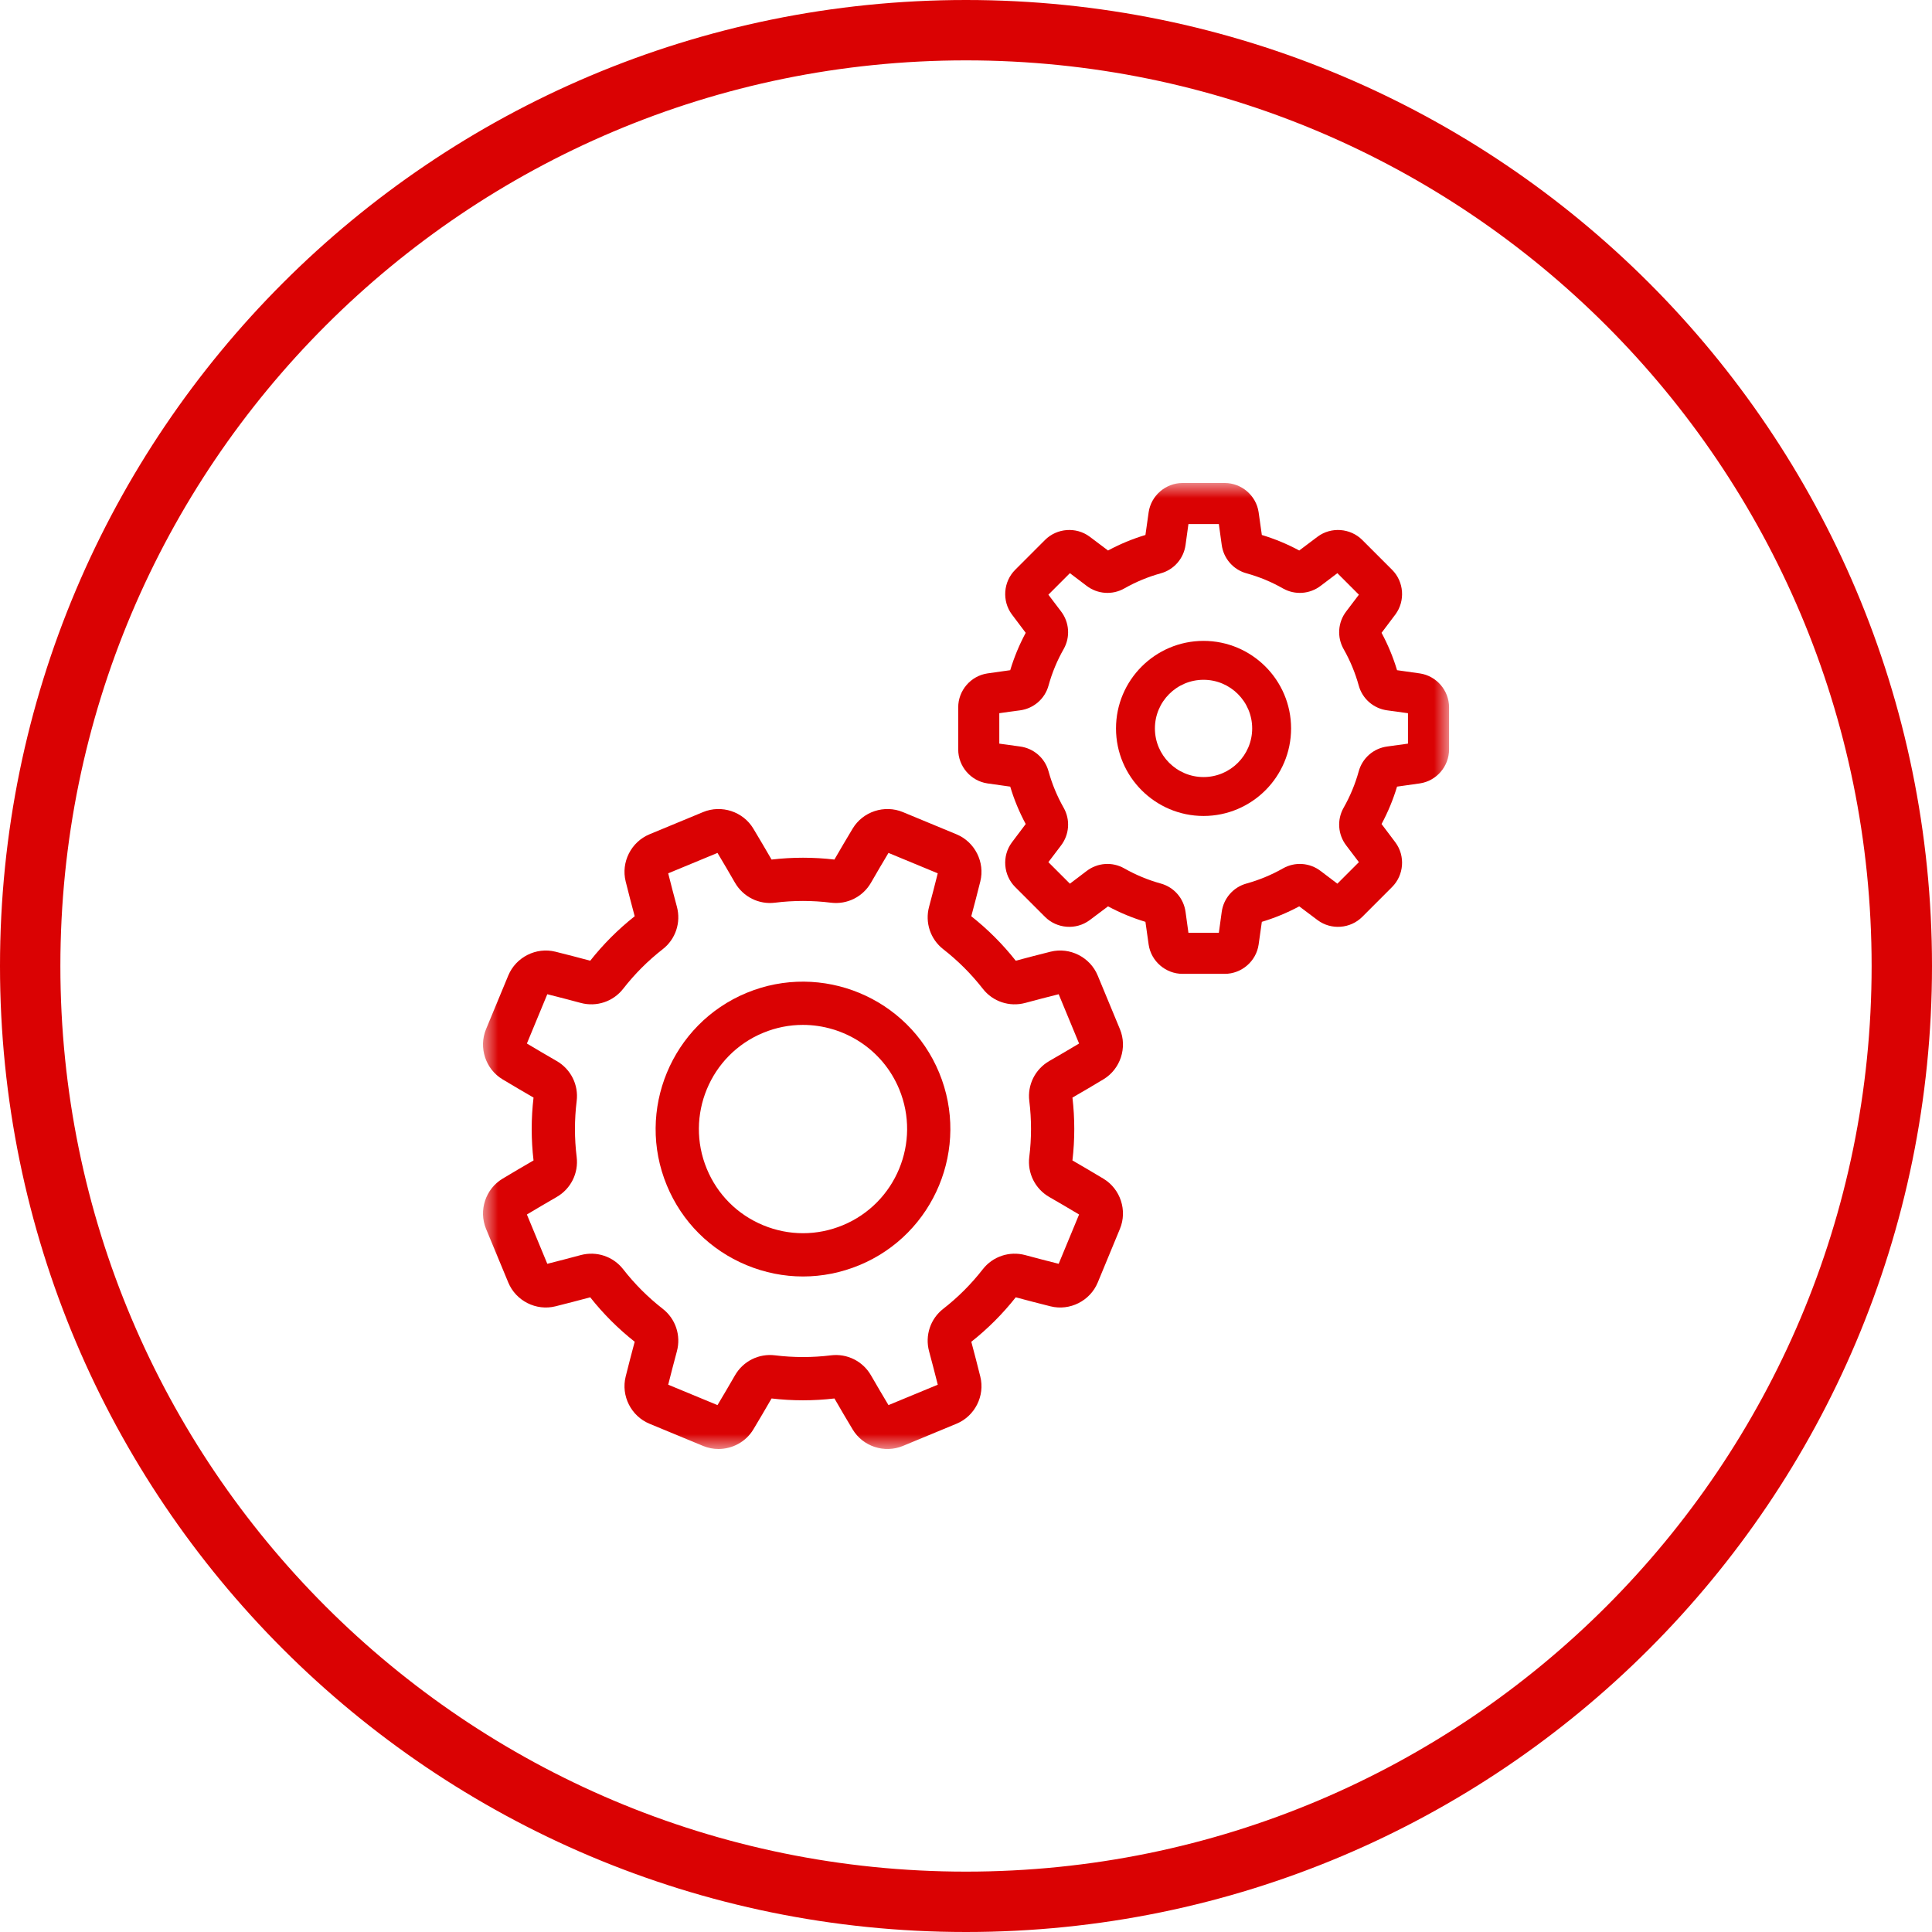
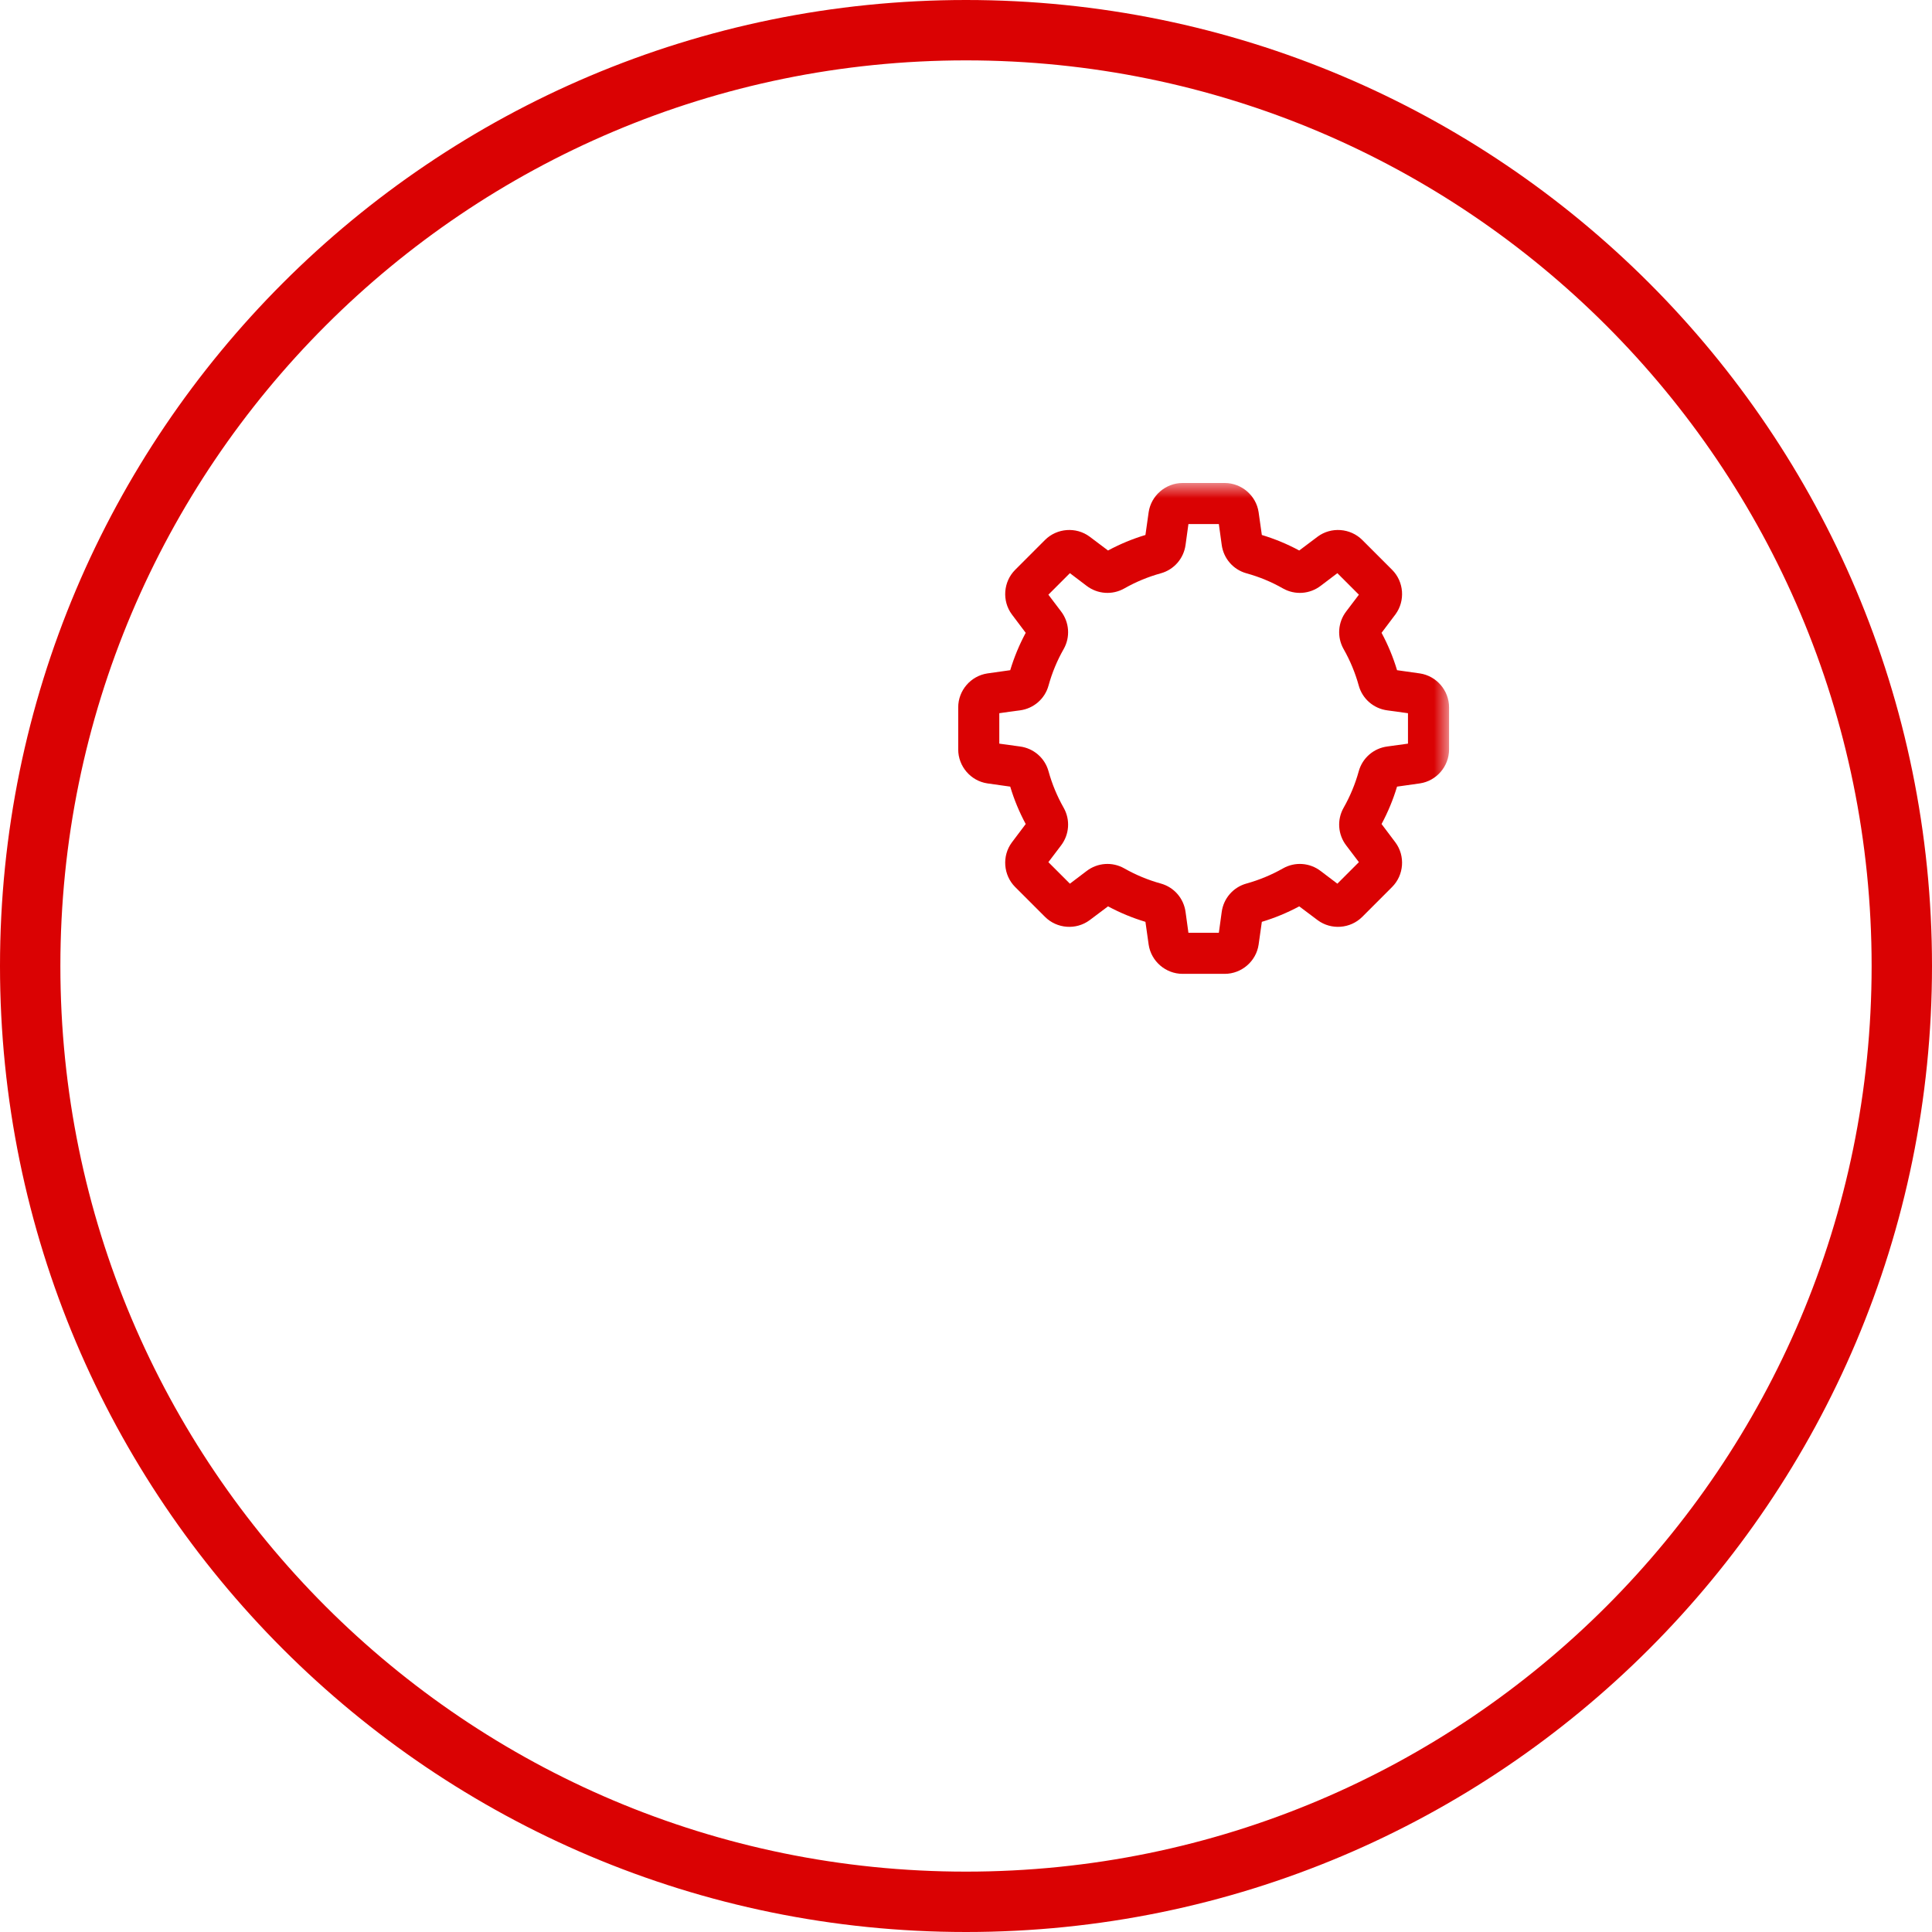
<svg xmlns="http://www.w3.org/2000/svg" width="64" height="64" viewBox="0 0 64 64" fill="none">
  <path d="M32 63C49.121 63 63 49.121 63 32C63 14.879 49.121 1 32 1C14.879 1 1 14.879 1 32C1 49.121 14.879 63 32 63Z" stroke="#DA0203" stroke-width="2" />
  <mask id="mask0_3314_41987" style="mask-type:luminance" maskUnits="userSpaceOnUse" x="16" y="16" width="32" height="32">
    <path d="M48 16H16V48H48V16Z" fill="white" />
  </mask>
  <g mask="url(#mask0_3314_41987)">
-     <path d="M36.553 39.046C36.216 38.844 35.871 38.64 35.526 38.441C35.607 37.749 35.607 37.049 35.526 36.359C35.873 36.159 36.218 35.956 36.553 35.754C37.116 35.416 37.351 34.701 37.099 34.092L36.363 32.316C36.111 31.706 35.44 31.367 34.801 31.526C34.422 31.621 34.034 31.721 33.648 31.825C33.217 31.279 32.722 30.784 32.175 30.352C32.279 29.966 32.379 29.578 32.474 29.199C32.633 28.561 32.294 27.889 31.684 27.637L29.908 26.901C29.299 26.649 28.584 26.884 28.246 27.447C28.044 27.783 27.84 28.128 27.641 28.474C26.949 28.393 26.25 28.393 25.559 28.474C25.359 28.127 25.155 27.782 24.954 27.447C24.615 26.884 23.901 26.649 23.291 26.901L21.515 27.637C20.907 27.889 20.567 28.561 20.726 29.199C20.821 29.579 20.921 29.967 21.025 30.352C20.479 30.783 19.984 31.278 19.552 31.825C19.165 31.721 18.777 31.62 18.399 31.526C17.76 31.367 17.089 31.707 16.837 32.316L16.101 34.092C15.849 34.701 16.084 35.416 16.647 35.754C16.983 35.956 17.329 36.159 17.674 36.359C17.593 37.051 17.593 37.75 17.674 38.441C17.328 38.641 16.983 38.844 16.647 39.046C16.084 39.385 15.849 40.099 16.101 40.708L16.837 42.484C17.089 43.093 17.76 43.433 18.399 43.274C18.778 43.179 19.166 43.079 19.552 42.975C19.983 43.521 20.478 44.016 21.025 44.447C20.921 44.834 20.82 45.222 20.726 45.601C20.567 46.239 20.906 46.911 21.515 47.163L23.292 47.899C23.457 47.967 23.629 48 23.8 48C24.26 48 24.707 47.764 24.955 47.353C25.155 47.02 25.358 46.674 25.559 46.326C26.251 46.407 26.951 46.407 27.642 46.326C27.84 46.671 28.043 47.016 28.246 47.353C28.585 47.917 29.299 48.151 29.909 47.899L31.685 47.163C32.294 46.911 32.633 46.24 32.474 45.602C32.38 45.224 32.28 44.837 32.176 44.448C32.721 44.017 33.216 43.522 33.648 42.975C34.034 43.079 34.422 43.179 34.801 43.274C35.44 43.433 36.111 43.094 36.364 42.485L37.099 40.708C37.351 40.099 37.116 39.385 36.553 39.046ZM35.07 41.865C34.705 41.773 34.333 41.677 33.963 41.577C33.44 41.436 32.887 41.62 32.556 42.046C32.175 42.535 31.734 42.977 31.245 43.357C30.82 43.688 30.636 44.241 30.777 44.764C30.877 45.136 30.974 45.508 31.065 45.87L29.432 46.546C29.238 46.222 29.043 45.891 28.853 45.561C28.583 45.091 28.062 44.831 27.527 44.897C26.913 44.973 26.289 44.973 25.674 44.897C25.137 44.83 24.617 45.09 24.347 45.56C24.155 45.894 23.96 46.225 23.768 46.546L22.135 45.87C22.227 45.505 22.323 45.134 22.423 44.763C22.564 44.24 22.38 43.687 21.954 43.356C21.465 42.975 21.024 42.534 20.643 42.045C20.312 41.62 19.76 41.436 19.236 41.577C18.866 41.677 18.494 41.773 18.13 41.865L17.454 40.232C17.776 40.039 18.108 39.844 18.439 39.653C18.909 39.383 19.169 38.862 19.103 38.327C19.027 37.713 19.027 37.089 19.103 36.474C19.17 35.938 18.91 35.417 18.44 35.147C18.108 34.956 17.777 34.761 17.454 34.568L18.13 32.935C18.494 33.026 18.866 33.123 19.237 33.223C19.76 33.364 20.312 33.18 20.644 32.754C21.025 32.264 21.466 31.823 21.954 31.443C22.38 31.112 22.564 30.559 22.423 30.036C22.323 29.667 22.227 29.295 22.135 28.93L23.768 28.254C23.961 28.576 24.155 28.907 24.346 29.239C24.617 29.709 25.138 29.97 25.672 29.903C26.287 29.826 26.91 29.826 27.526 29.903C28.062 29.97 28.583 29.709 28.853 29.24C29.044 28.908 29.238 28.577 29.432 28.254L31.064 28.93C30.973 29.295 30.877 29.666 30.777 30.037C30.636 30.56 30.82 31.112 31.246 31.444C31.735 31.825 32.176 32.266 32.557 32.754C32.888 33.18 33.44 33.364 33.964 33.223C34.334 33.123 34.705 33.026 35.07 32.935L35.746 34.568C35.424 34.761 35.093 34.955 34.761 35.146C34.291 35.417 34.03 35.937 34.097 36.472C34.173 37.087 34.173 37.71 34.096 38.326C34.03 38.862 34.29 39.383 34.76 39.653C35.091 39.843 35.422 40.038 35.746 40.232L35.07 41.865Z" fill="#DA0203" />
-     <path d="M31.11 35.532C30.081 33.045 27.22 31.86 24.732 32.89C22.245 33.92 21.06 36.782 22.09 39.268C22.589 40.473 23.528 41.411 24.732 41.91C25.335 42.16 25.968 42.285 26.6 42.285C27.233 42.285 27.866 42.16 28.469 41.91C30.955 40.88 32.141 38.019 31.11 35.532ZM27.92 40.587C27.069 40.94 26.132 40.94 25.28 40.587C24.429 40.234 23.766 39.571 23.414 38.72C22.686 36.963 23.523 34.941 25.28 34.214C25.711 34.035 26.157 33.951 26.596 33.951C27.95 33.951 29.238 34.753 29.787 36.08C30.515 37.837 29.677 39.859 27.92 40.587Z" fill="#DA0203" />
    <path d="M47.036 22.308C46.789 22.271 46.535 22.236 46.279 22.201C46.151 21.773 45.978 21.357 45.766 20.963C45.922 20.758 46.077 20.553 46.226 20.352C46.557 19.904 46.509 19.269 46.115 18.875L45.127 17.887C44.732 17.493 44.097 17.445 43.65 17.776C43.448 17.926 43.243 18.08 43.039 18.236C42.644 18.023 42.229 17.851 41.8 17.722C41.766 17.467 41.73 17.213 41.693 16.965C41.611 16.415 41.128 16 40.571 16H39.173C38.616 16 38.133 16.415 38.051 16.965C38.014 17.212 37.978 17.466 37.944 17.722C37.515 17.851 37.1 18.023 36.705 18.236C36.501 18.08 36.296 17.925 36.094 17.776C35.646 17.445 35.012 17.493 34.617 17.887L33.63 18.875C33.235 19.269 33.187 19.904 33.518 20.352C33.667 20.553 33.822 20.758 33.978 20.963C33.766 21.357 33.594 21.773 33.465 22.201C33.209 22.236 32.955 22.271 32.708 22.308C32.157 22.391 31.742 22.873 31.742 23.431V24.828C31.742 25.386 32.157 25.869 32.708 25.951C32.955 25.988 33.209 26.024 33.465 26.058C33.593 26.487 33.766 26.902 33.978 27.297C33.822 27.501 33.667 27.706 33.518 27.908C33.187 28.355 33.235 28.99 33.629 29.384L34.617 30.372C35.012 30.767 35.646 30.814 36.094 30.483C36.296 30.334 36.501 30.18 36.705 30.024C37.1 30.236 37.515 30.408 37.944 30.537C37.978 30.793 38.014 31.047 38.051 31.294C38.133 31.844 38.616 32.26 39.173 32.26H40.571C41.128 32.26 41.611 31.845 41.693 31.294C41.73 31.047 41.766 30.793 41.8 30.537C42.229 30.408 42.644 30.236 43.039 30.024C43.243 30.18 43.448 30.334 43.65 30.483C44.097 30.814 44.732 30.767 45.127 30.372L46.114 29.384C46.509 28.99 46.557 28.355 46.226 27.908C46.077 27.706 45.922 27.501 45.766 27.297C45.978 26.902 46.15 26.487 46.279 26.058C46.535 26.024 46.789 25.988 47.036 25.951C47.587 25.869 48.002 25.386 48.002 24.828V23.431C48.002 22.873 47.587 22.391 47.036 22.308ZM46.641 24.634C46.416 24.666 46.187 24.698 45.958 24.728C45.503 24.787 45.131 25.11 45.01 25.55C44.894 25.971 44.725 26.377 44.509 26.758C44.284 27.155 44.318 27.646 44.598 28.01C44.739 28.193 44.879 28.378 45.015 28.56L44.302 29.273C44.119 29.136 43.935 28.996 43.752 28.856C43.389 28.576 42.897 28.541 42.5 28.767C42.119 28.983 41.713 29.151 41.292 29.268C40.852 29.389 40.529 29.761 40.47 30.215C40.44 30.445 40.409 30.674 40.376 30.899H39.368C39.335 30.674 39.304 30.445 39.274 30.216C39.215 29.761 38.892 29.389 38.452 29.268C38.031 29.152 37.625 28.983 37.244 28.767C36.847 28.541 36.355 28.576 35.992 28.856C35.809 28.996 35.625 29.136 35.442 29.273L34.729 28.56C34.865 28.377 35.005 28.193 35.146 28.01C35.425 27.646 35.46 27.155 35.235 26.758C35.019 26.377 34.85 25.971 34.734 25.55C34.613 25.11 34.241 24.787 33.786 24.728C33.556 24.698 33.327 24.666 33.103 24.634V23.626C33.327 23.593 33.556 23.561 33.786 23.532C34.241 23.472 34.613 23.15 34.734 22.71C34.85 22.289 35.018 21.882 35.235 21.502C35.46 21.105 35.425 20.613 35.146 20.25C35.005 20.066 34.865 19.882 34.729 19.7L35.442 18.987C35.625 19.123 35.809 19.263 35.992 19.404C36.355 19.683 36.847 19.718 37.244 19.493C37.624 19.277 38.031 19.108 38.452 18.992C38.892 18.871 39.215 18.499 39.274 18.044C39.304 17.814 39.335 17.585 39.368 17.361H40.376C40.409 17.585 40.44 17.814 40.47 18.044C40.529 18.499 40.852 18.871 41.292 18.992C41.713 19.108 42.12 19.276 42.5 19.493C42.897 19.718 43.389 19.683 43.752 19.404C43.935 19.263 44.119 19.123 44.302 18.987L45.015 19.7C44.879 19.882 44.739 20.066 44.598 20.25C44.318 20.613 44.284 21.105 44.509 21.502C44.725 21.882 44.894 22.289 45.01 22.71C45.131 23.15 45.503 23.472 45.958 23.532C46.187 23.562 46.416 23.593 46.641 23.626V24.634Z" fill="#DA0203" />
-     <path d="M39.869 21.23C38.27 21.23 36.969 22.53 36.969 24.13C36.969 25.729 38.27 27.03 39.869 27.03C41.468 27.03 42.769 25.729 42.769 24.13C42.769 22.53 41.468 21.23 39.869 21.23ZM39.869 25.741C38.98 25.741 38.258 25.018 38.258 24.13C38.258 23.241 38.98 22.519 39.869 22.519C40.757 22.519 41.48 23.241 41.48 24.13C41.48 25.018 40.757 25.741 39.869 25.741Z" fill="#DA0203" />
  </g>
</svg>